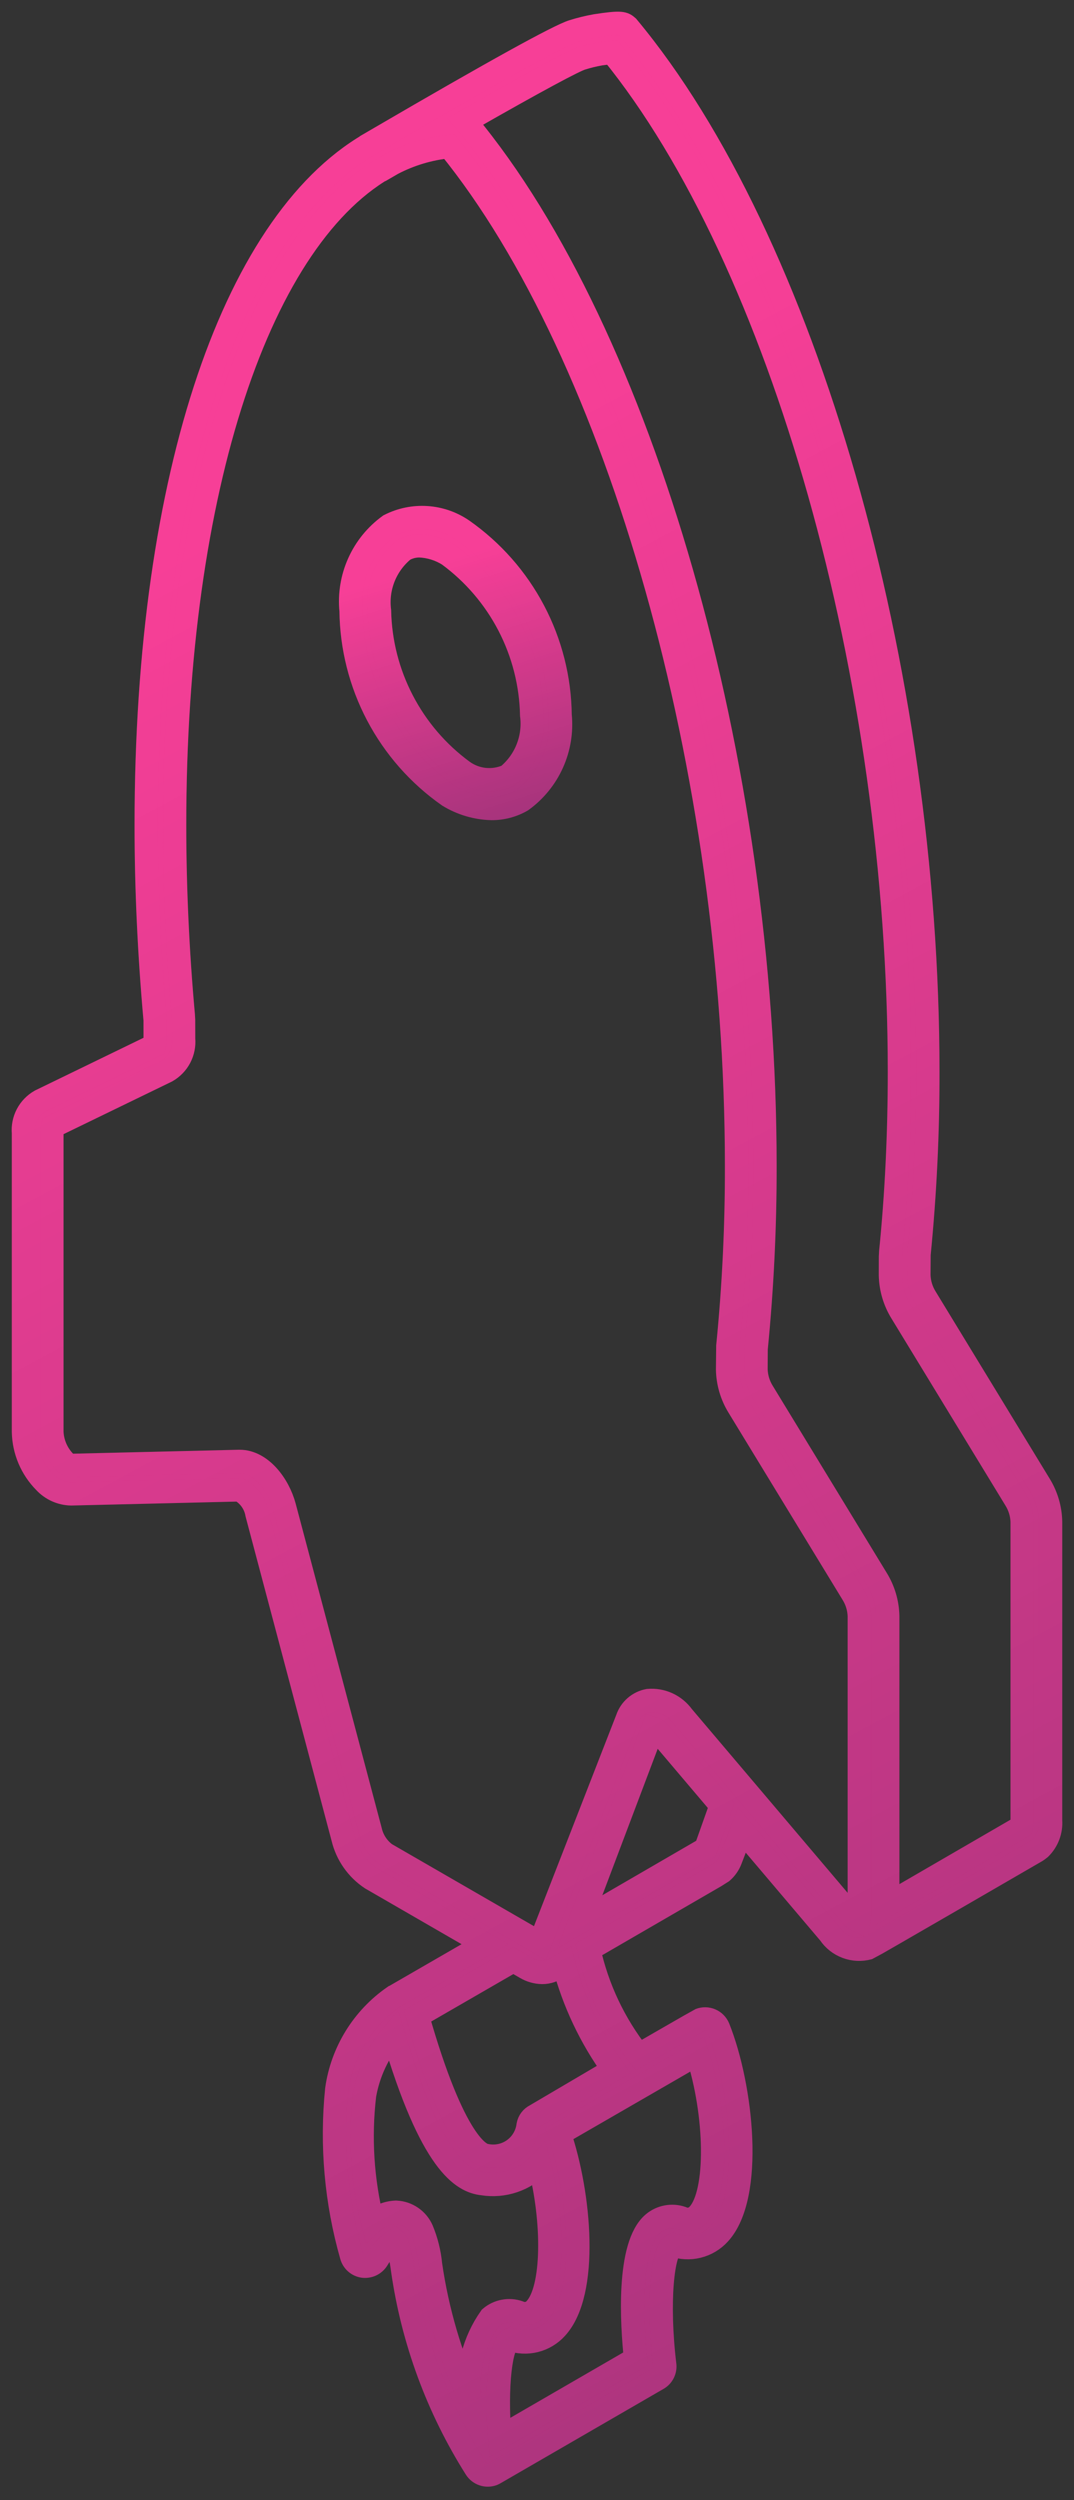
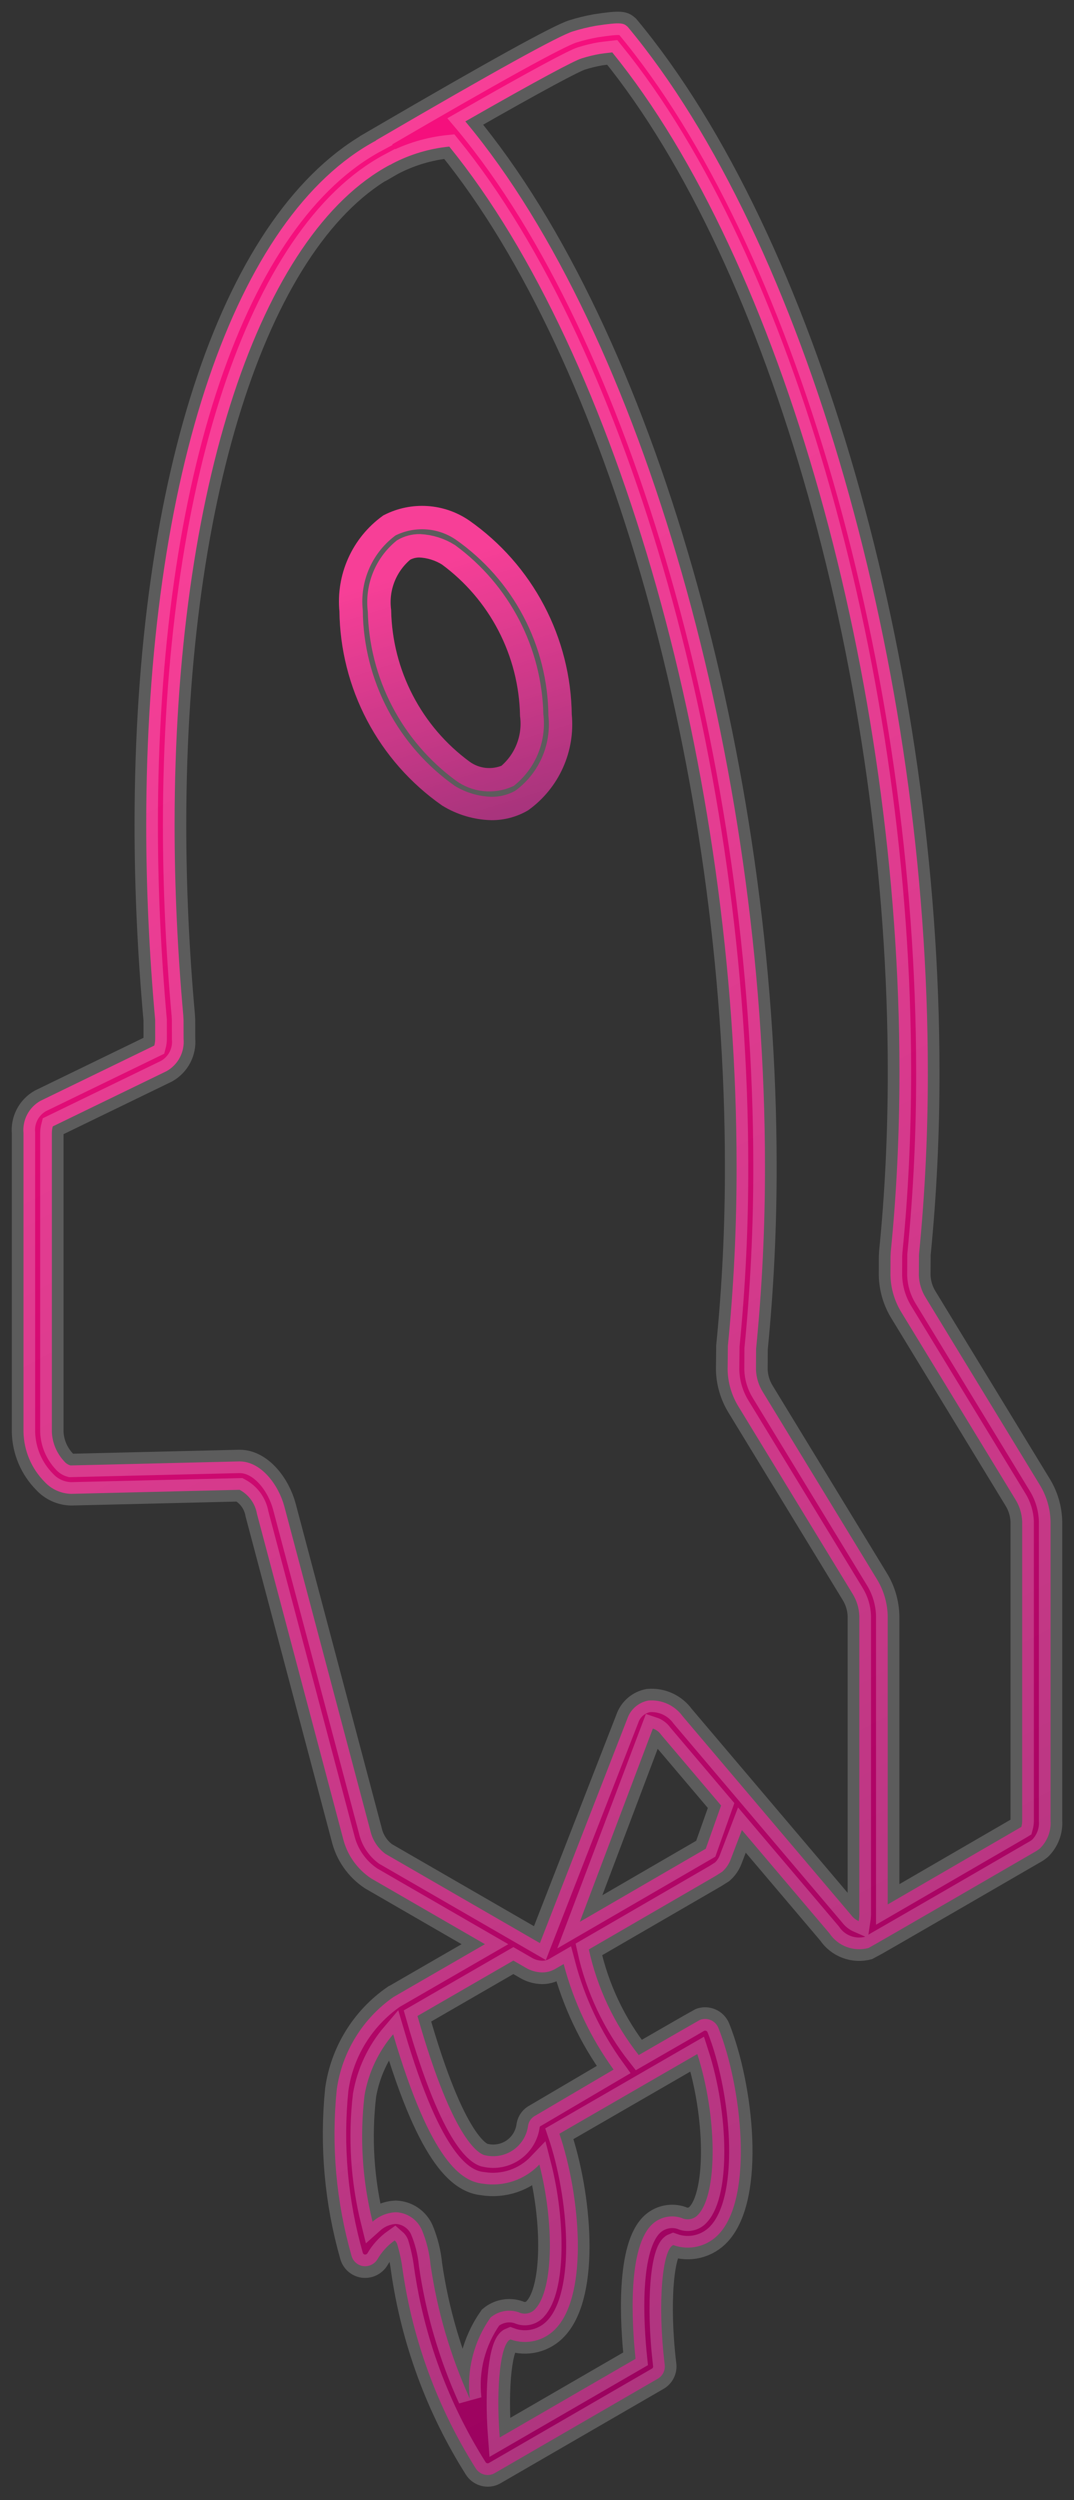
<svg xmlns="http://www.w3.org/2000/svg" width="46" height="107" viewBox="0 0 46 107" fill="none">
  <rect x="0" y="0" width="46" height="107" fill="#333333" stroke="none" />
-   <path d="M16.679 22.487C16.11 22.899 15.659 23.453 15.371 24.095C15.083 24.736 14.968 25.441 15.038 26.141C15.055 27.697 15.441 29.226 16.167 30.603C16.892 31.979 17.935 33.163 19.209 34.056C19.765 34.397 20.4 34.585 21.052 34.602C21.506 34.605 21.954 34.487 22.348 34.259C22.917 33.847 23.368 33.293 23.656 32.652C23.944 32.011 24.059 31.306 23.989 30.607C23.972 29.051 23.585 27.522 22.859 26.145C22.134 24.769 21.091 23.585 19.817 22.692C19.361 22.378 18.829 22.193 18.276 22.157C17.724 22.121 17.172 22.235 16.679 22.487ZM22.773 30.607C22.835 31.092 22.773 31.585 22.592 32.04C22.412 32.495 22.118 32.896 21.74 33.207C21.43 33.344 21.089 33.397 20.751 33.362C20.414 33.326 20.092 33.202 19.817 33.002C18.736 32.209 17.853 31.177 17.235 29.987C16.616 28.797 16.281 27.481 16.253 26.141C16.191 25.655 16.253 25.162 16.434 24.706C16.615 24.251 16.908 23.85 17.287 23.539C17.497 23.418 17.736 23.356 17.978 23.359C18.415 23.38 18.839 23.513 19.209 23.745C20.29 24.538 21.174 25.57 21.792 26.76C22.41 27.95 22.746 29.266 22.773 30.607Z" fill="url(#paint0_linear_85_14088)" />
  <path d="M16.679 22.487C16.11 22.899 15.659 23.453 15.371 24.095C15.083 24.736 14.968 25.441 15.038 26.141C15.055 27.697 15.441 29.226 16.167 30.603C16.892 31.979 17.935 33.163 19.209 34.056C19.765 34.397 20.4 34.585 21.052 34.602C21.506 34.605 21.954 34.487 22.348 34.259C22.917 33.847 23.368 33.293 23.656 32.652C23.944 32.011 24.059 31.306 23.989 30.607C23.972 29.051 23.585 27.522 22.859 26.145C22.134 24.769 21.091 23.585 19.817 22.692C19.361 22.378 18.829 22.193 18.276 22.157C17.724 22.121 17.172 22.235 16.679 22.487ZM22.773 30.607C22.835 31.092 22.773 31.585 22.592 32.04C22.412 32.495 22.118 32.896 21.74 33.207C21.43 33.344 21.089 33.397 20.751 33.362C20.414 33.326 20.092 33.202 19.817 33.002C18.736 32.209 17.853 31.177 17.235 29.987C16.616 28.797 16.281 27.481 16.253 26.141C16.191 25.655 16.253 25.162 16.434 24.706C16.615 24.251 16.908 23.85 17.287 23.539C17.497 23.418 17.736 23.356 17.978 23.359C18.415 23.38 18.839 23.513 19.209 23.745C20.29 24.538 21.174 25.57 21.792 26.76C22.41 27.95 22.746 29.266 22.773 30.607Z" fill="white" fill-opacity="0.2" />
  <path d="M16.679 22.487C16.11 22.899 15.659 23.453 15.371 24.095C15.083 24.736 14.968 25.441 15.038 26.141C15.055 27.697 15.441 29.226 16.167 30.603C16.892 31.979 17.935 33.163 19.209 34.056C19.765 34.397 20.4 34.585 21.052 34.602C21.506 34.605 21.954 34.487 22.348 34.259C22.917 33.847 23.368 33.293 23.656 32.652C23.944 32.011 24.059 31.306 23.989 30.607C23.972 29.051 23.585 27.522 22.859 26.145C22.134 24.769 21.091 23.585 19.817 22.692C19.361 22.378 18.829 22.193 18.276 22.157C17.724 22.121 17.172 22.235 16.679 22.487ZM22.773 30.607C22.835 31.092 22.773 31.585 22.592 32.04C22.412 32.495 22.118 32.896 21.74 33.207C21.43 33.344 21.089 33.397 20.751 33.362C20.414 33.326 20.092 33.202 19.817 33.002C18.736 32.209 17.853 31.177 17.235 29.987C16.616 28.797 16.281 27.481 16.253 26.141C16.191 25.655 16.253 25.162 16.434 24.706C16.615 24.251 16.908 23.85 17.287 23.539C17.497 23.418 17.736 23.356 17.978 23.359C18.415 23.38 18.839 23.513 19.209 23.745C20.29 24.538 21.174 25.57 21.792 26.76C22.41 27.95 22.746 29.266 22.773 30.607Z" stroke="url(#paint1_linear_85_14088)" />
  <path d="M16.679 22.487C16.11 22.899 15.659 23.453 15.371 24.095C15.083 24.736 14.968 25.441 15.038 26.141C15.055 27.697 15.441 29.226 16.167 30.603C16.892 31.979 17.935 33.163 19.209 34.056C19.765 34.397 20.4 34.585 21.052 34.602C21.506 34.605 21.954 34.487 22.348 34.259C22.917 33.847 23.368 33.293 23.656 32.652C23.944 32.011 24.059 31.306 23.989 30.607C23.972 29.051 23.585 27.522 22.859 26.145C22.134 24.769 21.091 23.585 19.817 22.692C19.361 22.378 18.829 22.193 18.276 22.157C17.724 22.121 17.172 22.235 16.679 22.487ZM22.773 30.607C22.835 31.092 22.773 31.585 22.592 32.04C22.412 32.495 22.118 32.896 21.74 33.207C21.43 33.344 21.089 33.397 20.751 33.362C20.414 33.326 20.092 33.202 19.817 33.002C18.736 32.209 17.853 31.177 17.235 29.987C16.616 28.797 16.281 27.481 16.253 26.141C16.191 25.655 16.253 25.162 16.434 24.706C16.615 24.251 16.908 23.85 17.287 23.539C17.497 23.418 17.736 23.356 17.978 23.359C18.415 23.38 18.839 23.513 19.209 23.745C20.29 24.538 21.174 25.57 21.792 26.76C22.41 27.95 22.746 29.266 22.773 30.607Z" stroke="white" stroke-opacity="0.2" />
  <path d="M44.528 63.54L39.646 55.534C39.467 55.247 39.367 54.918 39.355 54.58L39.361 53.694C39.618 51.092 39.744 48.48 39.739 45.865C39.739 28.619 34.482 10.26 26.884 1.147C26.709 0.995 26.641 0.93 25.511 1.105C25.182 1.164 24.857 1.243 24.538 1.343C23.916 1.537 21.134 3.074 16.269 5.91L16.104 6.006L16.109 6.014C10.106 9.222 6.263 20.237 6.263 35.303C6.263 38.007 6.389 40.784 6.646 43.656L6.647 44.46C6.647 44.557 6.634 44.654 6.609 44.748L1.727 47.117C1.488 47.253 1.292 47.455 1.164 47.699C1.036 47.943 0.981 48.219 1.006 48.494V61.282C1.022 62.085 1.346 62.851 1.911 63.422C2.056 63.579 2.232 63.706 2.427 63.794C2.623 63.882 2.834 63.93 3.049 63.934L10.263 63.762C10.457 63.866 10.625 64.012 10.754 64.191C10.882 64.37 10.969 64.575 11.006 64.792L14.688 78.664C14.858 79.374 15.291 79.993 15.9 80.396L20.77 83.208L16.876 85.456L16.869 85.458C16.209 85.915 15.652 86.503 15.231 87.186C14.81 87.869 14.535 88.631 14.424 89.425C14.181 91.818 14.396 94.236 15.057 96.548C15.089 96.662 15.153 96.764 15.242 96.842C15.331 96.92 15.441 96.97 15.558 96.987C15.676 97.001 15.794 96.982 15.901 96.932C16.008 96.881 16.098 96.802 16.161 96.702C16.347 96.38 16.6 96.102 16.904 95.887C16.947 95.924 16.981 95.971 17.005 96.023C17.115 96.384 17.195 96.754 17.242 97.129C17.674 100.157 18.742 103.059 20.377 105.645C20.451 105.761 20.562 105.848 20.693 105.893C20.823 105.938 20.964 105.937 21.094 105.892C21.128 105.878 21.16 105.862 21.192 105.844L28.165 101.81C28.27 101.752 28.355 101.663 28.409 101.556C28.463 101.449 28.485 101.328 28.47 101.209C28.149 98.557 28.372 96.271 28.837 96.086C29.177 96.209 29.545 96.228 29.896 96.141C30.246 96.054 30.563 95.865 30.806 95.597C32.287 93.986 31.773 89.304 30.768 86.789C30.707 86.64 30.59 86.521 30.443 86.458C30.295 86.394 30.128 86.391 29.978 86.449C29.95 86.46 27.357 87.954 27.357 87.954C26.311 86.628 25.581 85.082 25.22 83.433L30.645 80.29L30.931 80.109C31.094 79.966 31.219 79.784 31.295 79.581L31.776 78.324L35.528 82.747C35.706 83.013 35.963 83.216 36.263 83.327C36.562 83.439 36.889 83.454 37.198 83.371C37.277 83.342 44.392 79.218 44.392 79.218C44.417 79.201 44.515 79.134 44.539 79.112C44.698 78.958 44.821 78.77 44.9 78.564C44.979 78.357 45.012 78.135 44.996 77.914V65.126C44.985 64.565 44.823 64.017 44.528 63.54ZM21.009 99.188C20.296 100.196 19.98 101.431 20.121 102.657C19.293 100.835 18.727 98.905 18.44 96.925C18.391 96.412 18.266 95.91 18.068 95.434C17.973 95.219 17.819 95.035 17.625 94.902C17.431 94.769 17.204 94.692 16.968 94.681H16.945C16.579 94.699 16.23 94.842 15.957 95.086C15.517 93.316 15.401 91.481 15.614 89.669C15.782 88.707 16.205 87.808 16.839 87.064C18.464 92.582 19.801 93.366 20.681 93.458C21.121 93.528 21.571 93.489 21.993 93.347C22.415 93.204 22.795 92.96 23.102 92.638C23.738 95.105 23.712 97.965 22.933 98.811C22.847 98.912 22.73 98.981 22.6 99.008C22.471 99.035 22.335 99.019 22.216 98.962C22.012 98.892 21.794 98.876 21.583 98.916C21.371 98.956 21.173 99.049 21.009 99.188ZM29.866 87.91C30.704 90.507 30.763 93.846 29.91 94.774C29.824 94.875 29.706 94.944 29.576 94.971C29.447 94.998 29.311 94.982 29.192 94.925C28.988 94.856 28.77 94.84 28.558 94.88C28.347 94.919 28.149 95.013 27.984 95.151C26.855 96.099 27.064 99.461 27.221 100.954L21.403 104.32C21.231 102.081 21.45 100.286 21.862 100.123C22.201 100.247 22.569 100.266 22.92 100.179C23.27 100.092 23.587 99.902 23.829 99.634C25.22 98.12 24.843 93.915 23.959 91.32L29.866 87.91ZM26.28 88.575L22.934 90.543C22.854 90.583 22.783 90.641 22.729 90.713C22.674 90.785 22.638 90.869 22.621 90.957C22.596 91.165 22.528 91.366 22.421 91.546C22.314 91.727 22.171 91.882 22 92.004C21.829 92.126 21.635 92.21 21.43 92.252C21.224 92.294 21.012 92.293 20.808 92.249C20.59 92.225 19.453 91.812 17.88 86.281L21.987 83.91L22.517 84.216C22.73 84.343 22.974 84.412 23.223 84.417C23.351 84.417 23.479 84.395 23.601 84.352C23.652 84.334 23.75 84.285 23.75 84.285L24.142 84.058C24.57 85.683 25.295 87.215 26.28 88.575ZM30.228 79.123L24.834 82.251L27.962 73.98C28.105 74.027 28.229 74.119 28.314 74.243L30.885 77.274L30.228 79.123ZM36.805 81.951C36.802 82.041 36.794 82.131 36.78 82.22C36.651 82.164 36.54 82.075 36.456 81.962L29.241 73.456C29.074 73.226 28.851 73.043 28.593 72.924C28.334 72.806 28.049 72.756 27.766 72.781C27.56 72.82 27.368 72.913 27.21 73.05C27.052 73.188 26.933 73.365 26.866 73.564L23.125 83.162L16.508 79.343C16.181 79.1 15.952 78.748 15.862 78.351L12.18 64.479C11.928 63.536 11.175 62.547 10.265 62.547H10.235L3.02 62.719C2.916 62.69 2.823 62.63 2.754 62.547C2.43 62.203 2.24 61.754 2.221 61.282V48.494C2.222 48.398 2.235 48.302 2.259 48.209L7.138 45.842C7.379 45.705 7.576 45.502 7.705 45.257C7.833 45.011 7.888 44.734 7.863 44.458L7.861 43.654L7.85 43.449C7.603 40.711 7.478 37.97 7.478 35.303C7.478 20.863 11.155 10.005 16.709 7.051L16.712 7.057L16.807 7.002C17.565 6.605 18.392 6.358 19.243 6.274C26.498 15.198 31.548 33.066 31.548 49.902C31.553 52.475 31.429 55.046 31.175 57.606L31.164 58.615C31.175 59.177 31.337 59.726 31.632 60.204L36.516 68.212C36.694 68.498 36.794 68.826 36.805 69.163V81.951ZM38.021 81.507V69.163C38.009 68.602 37.847 68.054 37.552 67.577L32.67 59.571C32.491 59.284 32.391 58.955 32.379 58.617L32.384 57.731C32.641 55.129 32.768 52.517 32.764 49.902C32.764 32.656 27.506 14.297 19.98 5.256L19.93 5.197C23.095 3.387 24.596 2.598 24.9 2.503C25.165 2.419 25.435 2.353 25.709 2.305C25.756 2.297 26.011 2.265 26.223 2.242C33.476 11.167 38.524 29.032 38.524 45.865C38.524 48.529 38.399 51.122 38.152 53.569C38.15 53.59 38.141 53.752 38.141 53.773L38.139 54.579C38.151 55.141 38.313 55.689 38.608 56.167L43.491 64.175C43.669 64.461 43.769 64.789 43.781 65.126V77.914C43.782 78.006 43.77 78.098 43.746 78.186L43.664 78.236L38.021 81.507Z" fill="url(#paint2_linear_85_14088)" />
-   <path d="M44.528 63.54L39.646 55.534C39.467 55.247 39.367 54.918 39.355 54.58L39.361 53.694C39.618 51.092 39.744 48.48 39.739 45.865C39.739 28.619 34.482 10.26 26.884 1.147C26.709 0.995 26.641 0.93 25.511 1.105C25.182 1.164 24.857 1.243 24.538 1.343C23.916 1.537 21.134 3.074 16.269 5.91L16.104 6.006L16.109 6.014C10.106 9.222 6.263 20.237 6.263 35.303C6.263 38.007 6.389 40.784 6.646 43.656L6.647 44.46C6.647 44.557 6.634 44.654 6.609 44.748L1.727 47.117C1.488 47.253 1.292 47.455 1.164 47.699C1.036 47.943 0.981 48.219 1.006 48.494V61.282C1.022 62.085 1.346 62.851 1.911 63.422C2.056 63.579 2.232 63.706 2.427 63.794C2.623 63.882 2.834 63.93 3.049 63.934L10.263 63.762C10.457 63.866 10.625 64.012 10.754 64.191C10.882 64.37 10.969 64.575 11.006 64.792L14.688 78.664C14.858 79.374 15.291 79.993 15.9 80.396L20.77 83.208L16.876 85.456L16.869 85.458C16.209 85.915 15.652 86.503 15.231 87.186C14.81 87.869 14.535 88.631 14.424 89.425C14.181 91.818 14.396 94.236 15.057 96.548C15.089 96.662 15.153 96.764 15.242 96.842C15.331 96.92 15.441 96.97 15.558 96.987C15.676 97.001 15.794 96.982 15.901 96.932C16.008 96.881 16.098 96.802 16.161 96.702C16.347 96.38 16.6 96.102 16.904 95.887C16.947 95.924 16.981 95.971 17.005 96.023C17.115 96.384 17.195 96.754 17.242 97.129C17.674 100.157 18.742 103.059 20.377 105.645C20.451 105.761 20.562 105.848 20.693 105.893C20.823 105.938 20.964 105.937 21.094 105.892C21.128 105.878 21.16 105.862 21.192 105.844L28.165 101.81C28.27 101.752 28.355 101.663 28.409 101.556C28.463 101.449 28.485 101.328 28.47 101.209C28.149 98.557 28.372 96.271 28.837 96.086C29.177 96.209 29.545 96.228 29.896 96.141C30.246 96.054 30.563 95.865 30.806 95.597C32.287 93.986 31.773 89.304 30.768 86.789C30.707 86.64 30.59 86.521 30.443 86.458C30.295 86.394 30.128 86.391 29.978 86.449C29.95 86.46 27.357 87.954 27.357 87.954C26.311 86.628 25.581 85.082 25.22 83.433L30.645 80.29L30.931 80.109C31.094 79.966 31.219 79.784 31.295 79.581L31.776 78.324L35.528 82.747C35.706 83.013 35.963 83.216 36.263 83.327C36.562 83.439 36.889 83.454 37.198 83.371C37.277 83.342 44.392 79.218 44.392 79.218C44.417 79.201 44.515 79.134 44.539 79.112C44.698 78.958 44.821 78.77 44.9 78.564C44.979 78.357 45.012 78.135 44.996 77.914V65.126C44.985 64.565 44.823 64.017 44.528 63.54ZM21.009 99.188C20.296 100.196 19.98 101.431 20.121 102.657C19.293 100.835 18.727 98.905 18.44 96.925C18.391 96.412 18.266 95.91 18.068 95.434C17.973 95.219 17.819 95.035 17.625 94.902C17.431 94.769 17.204 94.692 16.968 94.681H16.945C16.579 94.699 16.23 94.842 15.957 95.086C15.517 93.316 15.401 91.481 15.614 89.669C15.782 88.707 16.205 87.808 16.839 87.064C18.464 92.582 19.801 93.366 20.681 93.458C21.121 93.528 21.571 93.489 21.993 93.347C22.415 93.204 22.795 92.96 23.102 92.638C23.738 95.105 23.712 97.965 22.933 98.811C22.847 98.912 22.73 98.981 22.6 99.008C22.471 99.035 22.335 99.019 22.216 98.962C22.012 98.892 21.794 98.876 21.583 98.916C21.371 98.956 21.173 99.049 21.009 99.188ZM29.866 87.91C30.704 90.507 30.763 93.846 29.91 94.774C29.824 94.875 29.706 94.944 29.576 94.971C29.447 94.998 29.311 94.982 29.192 94.925C28.988 94.856 28.77 94.84 28.558 94.88C28.347 94.919 28.149 95.013 27.984 95.151C26.855 96.099 27.064 99.461 27.221 100.954L21.403 104.32C21.231 102.081 21.45 100.286 21.862 100.123C22.201 100.247 22.569 100.266 22.92 100.179C23.27 100.092 23.587 99.902 23.829 99.634C25.22 98.12 24.843 93.915 23.959 91.32L29.866 87.91ZM26.28 88.575L22.934 90.543C22.854 90.583 22.783 90.641 22.729 90.713C22.674 90.785 22.638 90.869 22.621 90.957C22.596 91.165 22.528 91.366 22.421 91.546C22.314 91.727 22.171 91.882 22 92.004C21.829 92.126 21.635 92.21 21.43 92.252C21.224 92.294 21.012 92.293 20.808 92.249C20.59 92.225 19.453 91.812 17.88 86.281L21.987 83.91L22.517 84.216C22.73 84.343 22.974 84.412 23.223 84.417C23.351 84.417 23.479 84.395 23.601 84.352C23.652 84.334 23.75 84.285 23.75 84.285L24.142 84.058C24.57 85.683 25.295 87.215 26.28 88.575ZM30.228 79.123L24.834 82.251L27.962 73.98C28.105 74.027 28.229 74.119 28.314 74.243L30.885 77.274L30.228 79.123ZM36.805 81.951C36.802 82.041 36.794 82.131 36.78 82.22C36.651 82.164 36.54 82.075 36.456 81.962L29.241 73.456C29.074 73.226 28.851 73.043 28.593 72.924C28.334 72.806 28.049 72.756 27.766 72.781C27.56 72.82 27.368 72.913 27.21 73.05C27.052 73.188 26.933 73.365 26.866 73.564L23.125 83.162L16.508 79.343C16.181 79.1 15.952 78.748 15.862 78.351L12.18 64.479C11.928 63.536 11.175 62.547 10.265 62.547H10.235L3.02 62.719C2.916 62.69 2.823 62.63 2.754 62.547C2.43 62.203 2.24 61.754 2.221 61.282V48.494C2.222 48.398 2.235 48.302 2.259 48.209L7.138 45.842C7.379 45.705 7.576 45.502 7.705 45.257C7.833 45.011 7.888 44.734 7.863 44.458L7.861 43.654L7.85 43.449C7.603 40.711 7.478 37.97 7.478 35.303C7.478 20.863 11.155 10.005 16.709 7.051L16.712 7.057L16.807 7.002C17.565 6.605 18.392 6.358 19.243 6.274C26.498 15.198 31.548 33.066 31.548 49.902C31.553 52.475 31.429 55.046 31.175 57.606L31.164 58.615C31.175 59.177 31.337 59.726 31.632 60.204L36.516 68.212C36.694 68.498 36.794 68.826 36.805 69.163V81.951ZM38.021 81.507V69.163C38.009 68.602 37.847 68.054 37.552 67.577L32.67 59.571C32.491 59.284 32.391 58.955 32.379 58.617L32.384 57.731C32.641 55.129 32.768 52.517 32.764 49.902C32.764 32.656 27.506 14.297 19.98 5.256L19.93 5.197C23.095 3.387 24.596 2.598 24.9 2.503C25.165 2.419 25.435 2.353 25.709 2.305C25.756 2.297 26.011 2.265 26.223 2.242C33.476 11.167 38.524 29.032 38.524 45.865C38.524 48.529 38.399 51.122 38.152 53.569C38.15 53.59 38.141 53.752 38.141 53.773L38.139 54.579C38.151 55.141 38.313 55.689 38.608 56.167L43.491 64.175C43.669 64.461 43.769 64.789 43.781 65.126V77.914C43.782 78.006 43.77 78.098 43.746 78.186L43.664 78.236L38.021 81.507Z" fill="white" fill-opacity="0.2" />
-   <path d="M44.528 63.54L39.646 55.534C39.467 55.247 39.367 54.918 39.355 54.58L39.361 53.694C39.618 51.092 39.744 48.48 39.739 45.865C39.739 28.619 34.482 10.26 26.884 1.147C26.709 0.995 26.641 0.93 25.511 1.105C25.182 1.164 24.857 1.243 24.538 1.343C23.916 1.537 21.134 3.074 16.269 5.91L16.104 6.006L16.109 6.014C10.106 9.222 6.263 20.237 6.263 35.303C6.263 38.007 6.389 40.784 6.646 43.656L6.647 44.46C6.647 44.557 6.634 44.654 6.609 44.748L1.727 47.117C1.488 47.253 1.292 47.455 1.164 47.699C1.036 47.943 0.981 48.219 1.006 48.494V61.282C1.022 62.085 1.346 62.851 1.911 63.422C2.056 63.579 2.232 63.706 2.427 63.794C2.623 63.882 2.834 63.93 3.049 63.934L10.263 63.762C10.457 63.866 10.625 64.012 10.754 64.191C10.882 64.37 10.969 64.575 11.006 64.792L14.688 78.664C14.858 79.374 15.291 79.993 15.9 80.396L20.77 83.208L16.876 85.456L16.869 85.458C16.209 85.915 15.652 86.503 15.231 87.186C14.81 87.869 14.535 88.631 14.424 89.425C14.181 91.818 14.396 94.236 15.057 96.548C15.089 96.662 15.153 96.764 15.242 96.842C15.331 96.92 15.441 96.97 15.558 96.987C15.676 97.001 15.794 96.982 15.901 96.932C16.008 96.881 16.098 96.802 16.161 96.702C16.347 96.38 16.6 96.102 16.904 95.887C16.947 95.924 16.981 95.971 17.005 96.023C17.115 96.384 17.195 96.754 17.242 97.129C17.674 100.157 18.742 103.059 20.377 105.645C20.451 105.761 20.562 105.848 20.693 105.893C20.823 105.938 20.964 105.937 21.094 105.892C21.128 105.878 21.16 105.862 21.192 105.844L28.165 101.81C28.27 101.752 28.355 101.663 28.409 101.556C28.463 101.449 28.485 101.328 28.47 101.209C28.149 98.557 28.372 96.271 28.837 96.086C29.177 96.209 29.545 96.228 29.896 96.141C30.246 96.054 30.563 95.865 30.806 95.597C32.287 93.986 31.773 89.304 30.768 86.789C30.707 86.64 30.59 86.521 30.443 86.458C30.295 86.394 30.128 86.391 29.978 86.449C29.95 86.46 27.357 87.954 27.357 87.954C26.311 86.628 25.581 85.082 25.22 83.433L30.645 80.29L30.931 80.109C31.094 79.966 31.219 79.784 31.295 79.581L31.776 78.324L35.528 82.747C35.706 83.013 35.963 83.216 36.263 83.327C36.562 83.439 36.889 83.454 37.198 83.371C37.277 83.342 44.392 79.218 44.392 79.218C44.417 79.201 44.515 79.134 44.539 79.112C44.698 78.958 44.821 78.77 44.9 78.564C44.979 78.357 45.012 78.135 44.996 77.914V65.126C44.985 64.565 44.823 64.017 44.528 63.54ZM21.009 99.188C20.296 100.196 19.98 101.431 20.121 102.657C19.293 100.835 18.727 98.905 18.44 96.925C18.391 96.412 18.266 95.91 18.068 95.434C17.973 95.219 17.819 95.035 17.625 94.902C17.431 94.769 17.204 94.692 16.968 94.681H16.945C16.579 94.699 16.23 94.842 15.957 95.086C15.517 93.316 15.401 91.481 15.614 89.669C15.782 88.707 16.205 87.808 16.839 87.064C18.464 92.582 19.801 93.366 20.681 93.458C21.121 93.528 21.571 93.489 21.993 93.347C22.415 93.204 22.795 92.96 23.102 92.638C23.738 95.105 23.712 97.965 22.933 98.811C22.847 98.912 22.73 98.981 22.6 99.008C22.471 99.035 22.335 99.019 22.216 98.962C22.012 98.892 21.794 98.876 21.583 98.916C21.371 98.956 21.173 99.049 21.009 99.188ZM29.866 87.91C30.704 90.507 30.763 93.846 29.91 94.774C29.824 94.875 29.706 94.944 29.576 94.971C29.447 94.998 29.311 94.982 29.192 94.925C28.988 94.856 28.77 94.84 28.558 94.88C28.347 94.919 28.149 95.013 27.984 95.151C26.855 96.099 27.064 99.461 27.221 100.954L21.403 104.32C21.231 102.081 21.45 100.286 21.862 100.123C22.201 100.247 22.569 100.266 22.92 100.179C23.27 100.092 23.587 99.902 23.829 99.634C25.22 98.12 24.843 93.915 23.959 91.32L29.866 87.91ZM26.28 88.575L22.934 90.543C22.854 90.583 22.783 90.641 22.729 90.713C22.674 90.785 22.638 90.869 22.621 90.957C22.596 91.165 22.528 91.366 22.421 91.546C22.314 91.727 22.171 91.882 22 92.004C21.829 92.126 21.635 92.21 21.43 92.252C21.224 92.294 21.012 92.293 20.808 92.249C20.59 92.225 19.453 91.812 17.88 86.281L21.987 83.91L22.517 84.216C22.73 84.343 22.974 84.412 23.223 84.417C23.351 84.417 23.479 84.395 23.601 84.352C23.652 84.334 23.75 84.285 23.75 84.285L24.142 84.058C24.57 85.683 25.295 87.215 26.28 88.575ZM30.228 79.123L24.834 82.251L27.962 73.98C28.105 74.027 28.229 74.119 28.314 74.243L30.885 77.274L30.228 79.123ZM36.805 81.951C36.802 82.041 36.794 82.131 36.78 82.22C36.651 82.164 36.54 82.075 36.456 81.962L29.241 73.456C29.074 73.226 28.851 73.043 28.593 72.924C28.334 72.806 28.049 72.756 27.766 72.781C27.56 72.82 27.368 72.913 27.21 73.05C27.052 73.188 26.933 73.365 26.866 73.564L23.125 83.162L16.508 79.343C16.181 79.1 15.952 78.748 15.862 78.351L12.18 64.479C11.928 63.536 11.175 62.547 10.265 62.547H10.235L3.02 62.719C2.916 62.69 2.823 62.63 2.754 62.547C2.43 62.203 2.24 61.754 2.221 61.282V48.494C2.222 48.398 2.235 48.302 2.259 48.209L7.138 45.842C7.379 45.705 7.576 45.502 7.705 45.257C7.833 45.011 7.888 44.734 7.863 44.458L7.861 43.654L7.85 43.449C7.603 40.711 7.478 37.97 7.478 35.303C7.478 20.863 11.155 10.005 16.709 7.051L16.712 7.057L16.807 7.002C17.565 6.605 18.392 6.358 19.243 6.274C26.498 15.198 31.548 33.066 31.548 49.902C31.553 52.475 31.429 55.046 31.175 57.606L31.164 58.615C31.175 59.177 31.337 59.726 31.632 60.204L36.516 68.212C36.694 68.498 36.794 68.826 36.805 69.163V81.951ZM38.021 81.507V69.163C38.009 68.602 37.847 68.054 37.552 67.577L32.67 59.571C32.491 59.284 32.391 58.955 32.379 58.617L32.384 57.731C32.641 55.129 32.768 52.517 32.764 49.902C32.764 32.656 27.506 14.297 19.98 5.256L19.93 5.197C23.095 3.387 24.596 2.598 24.9 2.503C25.165 2.419 25.435 2.353 25.709 2.305C25.756 2.297 26.011 2.265 26.223 2.242C33.476 11.167 38.524 29.032 38.524 45.865C38.524 48.529 38.399 51.122 38.152 53.569C38.15 53.59 38.141 53.752 38.141 53.773L38.139 54.579C38.151 55.141 38.313 55.689 38.608 56.167L43.491 64.175C43.669 64.461 43.769 64.789 43.781 65.126V77.914C43.782 78.006 43.77 78.098 43.746 78.186L43.664 78.236L38.021 81.507Z" stroke="url(#paint3_linear_85_14088)" />
  <path d="M44.528 63.54L39.646 55.534C39.467 55.247 39.367 54.918 39.355 54.58L39.361 53.694C39.618 51.092 39.744 48.48 39.739 45.865C39.739 28.619 34.482 10.26 26.884 1.147C26.709 0.995 26.641 0.93 25.511 1.105C25.182 1.164 24.857 1.243 24.538 1.343C23.916 1.537 21.134 3.074 16.269 5.91L16.104 6.006L16.109 6.014C10.106 9.222 6.263 20.237 6.263 35.303C6.263 38.007 6.389 40.784 6.646 43.656L6.647 44.46C6.647 44.557 6.634 44.654 6.609 44.748L1.727 47.117C1.488 47.253 1.292 47.455 1.164 47.699C1.036 47.943 0.981 48.219 1.006 48.494V61.282C1.022 62.085 1.346 62.851 1.911 63.422C2.056 63.579 2.232 63.706 2.427 63.794C2.623 63.882 2.834 63.93 3.049 63.934L10.263 63.762C10.457 63.866 10.625 64.012 10.754 64.191C10.882 64.37 10.969 64.575 11.006 64.792L14.688 78.664C14.858 79.374 15.291 79.993 15.9 80.396L20.77 83.208L16.876 85.456L16.869 85.458C16.209 85.915 15.652 86.503 15.231 87.186C14.81 87.869 14.535 88.631 14.424 89.425C14.181 91.818 14.396 94.236 15.057 96.548C15.089 96.662 15.153 96.764 15.242 96.842C15.331 96.92 15.441 96.97 15.558 96.987C15.676 97.001 15.794 96.982 15.901 96.932C16.008 96.881 16.098 96.802 16.161 96.702C16.347 96.38 16.6 96.102 16.904 95.887C16.947 95.924 16.981 95.971 17.005 96.023C17.115 96.384 17.195 96.754 17.242 97.129C17.674 100.157 18.742 103.059 20.377 105.645C20.451 105.761 20.562 105.848 20.693 105.893C20.823 105.938 20.964 105.937 21.094 105.892C21.128 105.878 21.16 105.862 21.192 105.844L28.165 101.81C28.27 101.752 28.355 101.663 28.409 101.556C28.463 101.449 28.485 101.328 28.47 101.209C28.149 98.557 28.372 96.271 28.837 96.086C29.177 96.209 29.545 96.228 29.896 96.141C30.246 96.054 30.563 95.865 30.806 95.597C32.287 93.986 31.773 89.304 30.768 86.789C30.707 86.64 30.59 86.521 30.443 86.458C30.295 86.394 30.128 86.391 29.978 86.449C29.95 86.46 27.357 87.954 27.357 87.954C26.311 86.628 25.581 85.082 25.22 83.433L30.645 80.29L30.931 80.109C31.094 79.966 31.219 79.784 31.295 79.581L31.776 78.324L35.528 82.747C35.706 83.013 35.963 83.216 36.263 83.327C36.562 83.439 36.889 83.454 37.198 83.371C37.277 83.342 44.392 79.218 44.392 79.218C44.417 79.201 44.515 79.134 44.539 79.112C44.698 78.958 44.821 78.77 44.9 78.564C44.979 78.357 45.012 78.135 44.996 77.914V65.126C44.985 64.565 44.823 64.017 44.528 63.54ZM21.009 99.188C20.296 100.196 19.98 101.431 20.121 102.657C19.293 100.835 18.727 98.905 18.44 96.925C18.391 96.412 18.266 95.91 18.068 95.434C17.973 95.219 17.819 95.035 17.625 94.902C17.431 94.769 17.204 94.692 16.968 94.681H16.945C16.579 94.699 16.23 94.842 15.957 95.086C15.517 93.316 15.401 91.481 15.614 89.669C15.782 88.707 16.205 87.808 16.839 87.064C18.464 92.582 19.801 93.366 20.681 93.458C21.121 93.528 21.571 93.489 21.993 93.347C22.415 93.204 22.795 92.96 23.102 92.638C23.738 95.105 23.712 97.965 22.933 98.811C22.847 98.912 22.73 98.981 22.6 99.008C22.471 99.035 22.335 99.019 22.216 98.962C22.012 98.892 21.794 98.876 21.583 98.916C21.371 98.956 21.173 99.049 21.009 99.188ZM29.866 87.91C30.704 90.507 30.763 93.846 29.91 94.774C29.824 94.875 29.706 94.944 29.576 94.971C29.447 94.998 29.311 94.982 29.192 94.925C28.988 94.856 28.77 94.84 28.558 94.88C28.347 94.919 28.149 95.013 27.984 95.151C26.855 96.099 27.064 99.461 27.221 100.954L21.403 104.32C21.231 102.081 21.45 100.286 21.862 100.123C22.201 100.247 22.569 100.266 22.92 100.179C23.27 100.092 23.587 99.902 23.829 99.634C25.22 98.12 24.843 93.915 23.959 91.32L29.866 87.91ZM26.28 88.575L22.934 90.543C22.854 90.583 22.783 90.641 22.729 90.713C22.674 90.785 22.638 90.869 22.621 90.957C22.596 91.165 22.528 91.366 22.421 91.546C22.314 91.727 22.171 91.882 22 92.004C21.829 92.126 21.635 92.21 21.43 92.252C21.224 92.294 21.012 92.293 20.808 92.249C20.59 92.225 19.453 91.812 17.88 86.281L21.987 83.91L22.517 84.216C22.73 84.343 22.974 84.412 23.223 84.417C23.351 84.417 23.479 84.395 23.601 84.352C23.652 84.334 23.75 84.285 23.75 84.285L24.142 84.058C24.57 85.683 25.295 87.215 26.28 88.575ZM30.228 79.123L24.834 82.251L27.962 73.98C28.105 74.027 28.229 74.119 28.314 74.243L30.885 77.274L30.228 79.123ZM36.805 81.951C36.802 82.041 36.794 82.131 36.78 82.22C36.651 82.164 36.54 82.075 36.456 81.962L29.241 73.456C29.074 73.226 28.851 73.043 28.593 72.924C28.334 72.806 28.049 72.756 27.766 72.781C27.56 72.82 27.368 72.913 27.21 73.05C27.052 73.188 26.933 73.365 26.866 73.564L23.125 83.162L16.508 79.343C16.181 79.1 15.952 78.748 15.862 78.351L12.18 64.479C11.928 63.536 11.175 62.547 10.265 62.547H10.235L3.02 62.719C2.916 62.69 2.823 62.63 2.754 62.547C2.43 62.203 2.24 61.754 2.221 61.282V48.494C2.222 48.398 2.235 48.302 2.259 48.209L7.138 45.842C7.379 45.705 7.576 45.502 7.705 45.257C7.833 45.011 7.888 44.734 7.863 44.458L7.861 43.654L7.85 43.449C7.603 40.711 7.478 37.97 7.478 35.303C7.478 20.863 11.155 10.005 16.709 7.051L16.712 7.057L16.807 7.002C17.565 6.605 18.392 6.358 19.243 6.274C26.498 15.198 31.548 33.066 31.548 49.902C31.553 52.475 31.429 55.046 31.175 57.606L31.164 58.615C31.175 59.177 31.337 59.726 31.632 60.204L36.516 68.212C36.694 68.498 36.794 68.826 36.805 69.163V81.951ZM38.021 81.507V69.163C38.009 68.602 37.847 68.054 37.552 67.577L32.67 59.571C32.491 59.284 32.391 58.955 32.379 58.617L32.384 57.731C32.641 55.129 32.768 52.517 32.764 49.902C32.764 32.656 27.506 14.297 19.98 5.256L19.93 5.197C23.095 3.387 24.596 2.598 24.9 2.503C25.165 2.419 25.435 2.353 25.709 2.305C25.756 2.297 26.011 2.265 26.223 2.242C33.476 11.167 38.524 29.032 38.524 45.865C38.524 48.529 38.399 51.122 38.152 53.569C38.15 53.59 38.141 53.752 38.141 53.773L38.139 54.579C38.151 55.141 38.313 55.689 38.608 56.167L43.491 64.175C43.669 64.461 43.769 64.789 43.781 65.126V77.914C43.782 78.006 43.77 78.098 43.746 78.186L43.664 78.236L38.021 81.507Z" stroke="white" stroke-opacity="0.2" />
  <defs>
    <linearGradient id="paint0_linear_85_14088" x1="17.572" y1="24.465" x2="21.093" y2="35.752" gradientUnits="userSpaceOnUse">
      <stop stop-color="#F50F7D" />
      <stop offset="1" stop-color="#8C005A" />
    </linearGradient>
    <linearGradient id="paint1_linear_85_14088" x1="17.572" y1="24.465" x2="21.093" y2="35.752" gradientUnits="userSpaceOnUse">
      <stop stop-color="#F50F7D" />
      <stop offset="1" stop-color="#8C005A" />
    </linearGradient>
    <linearGradient id="paint2_linear_85_14088" x1="13.5" y1="20.5" x2="57" y2="101.5" gradientUnits="userSpaceOnUse">
      <stop stop-color="#F50F7D" />
      <stop offset="1" stop-color="#8C005A" />
    </linearGradient>
    <linearGradient id="paint3_linear_85_14088" x1="13.5" y1="20.5" x2="57" y2="101.5" gradientUnits="userSpaceOnUse">
      <stop stop-color="#F50F7D" />
      <stop offset="1" stop-color="#8C005A" />
    </linearGradient>
  </defs>
</svg>